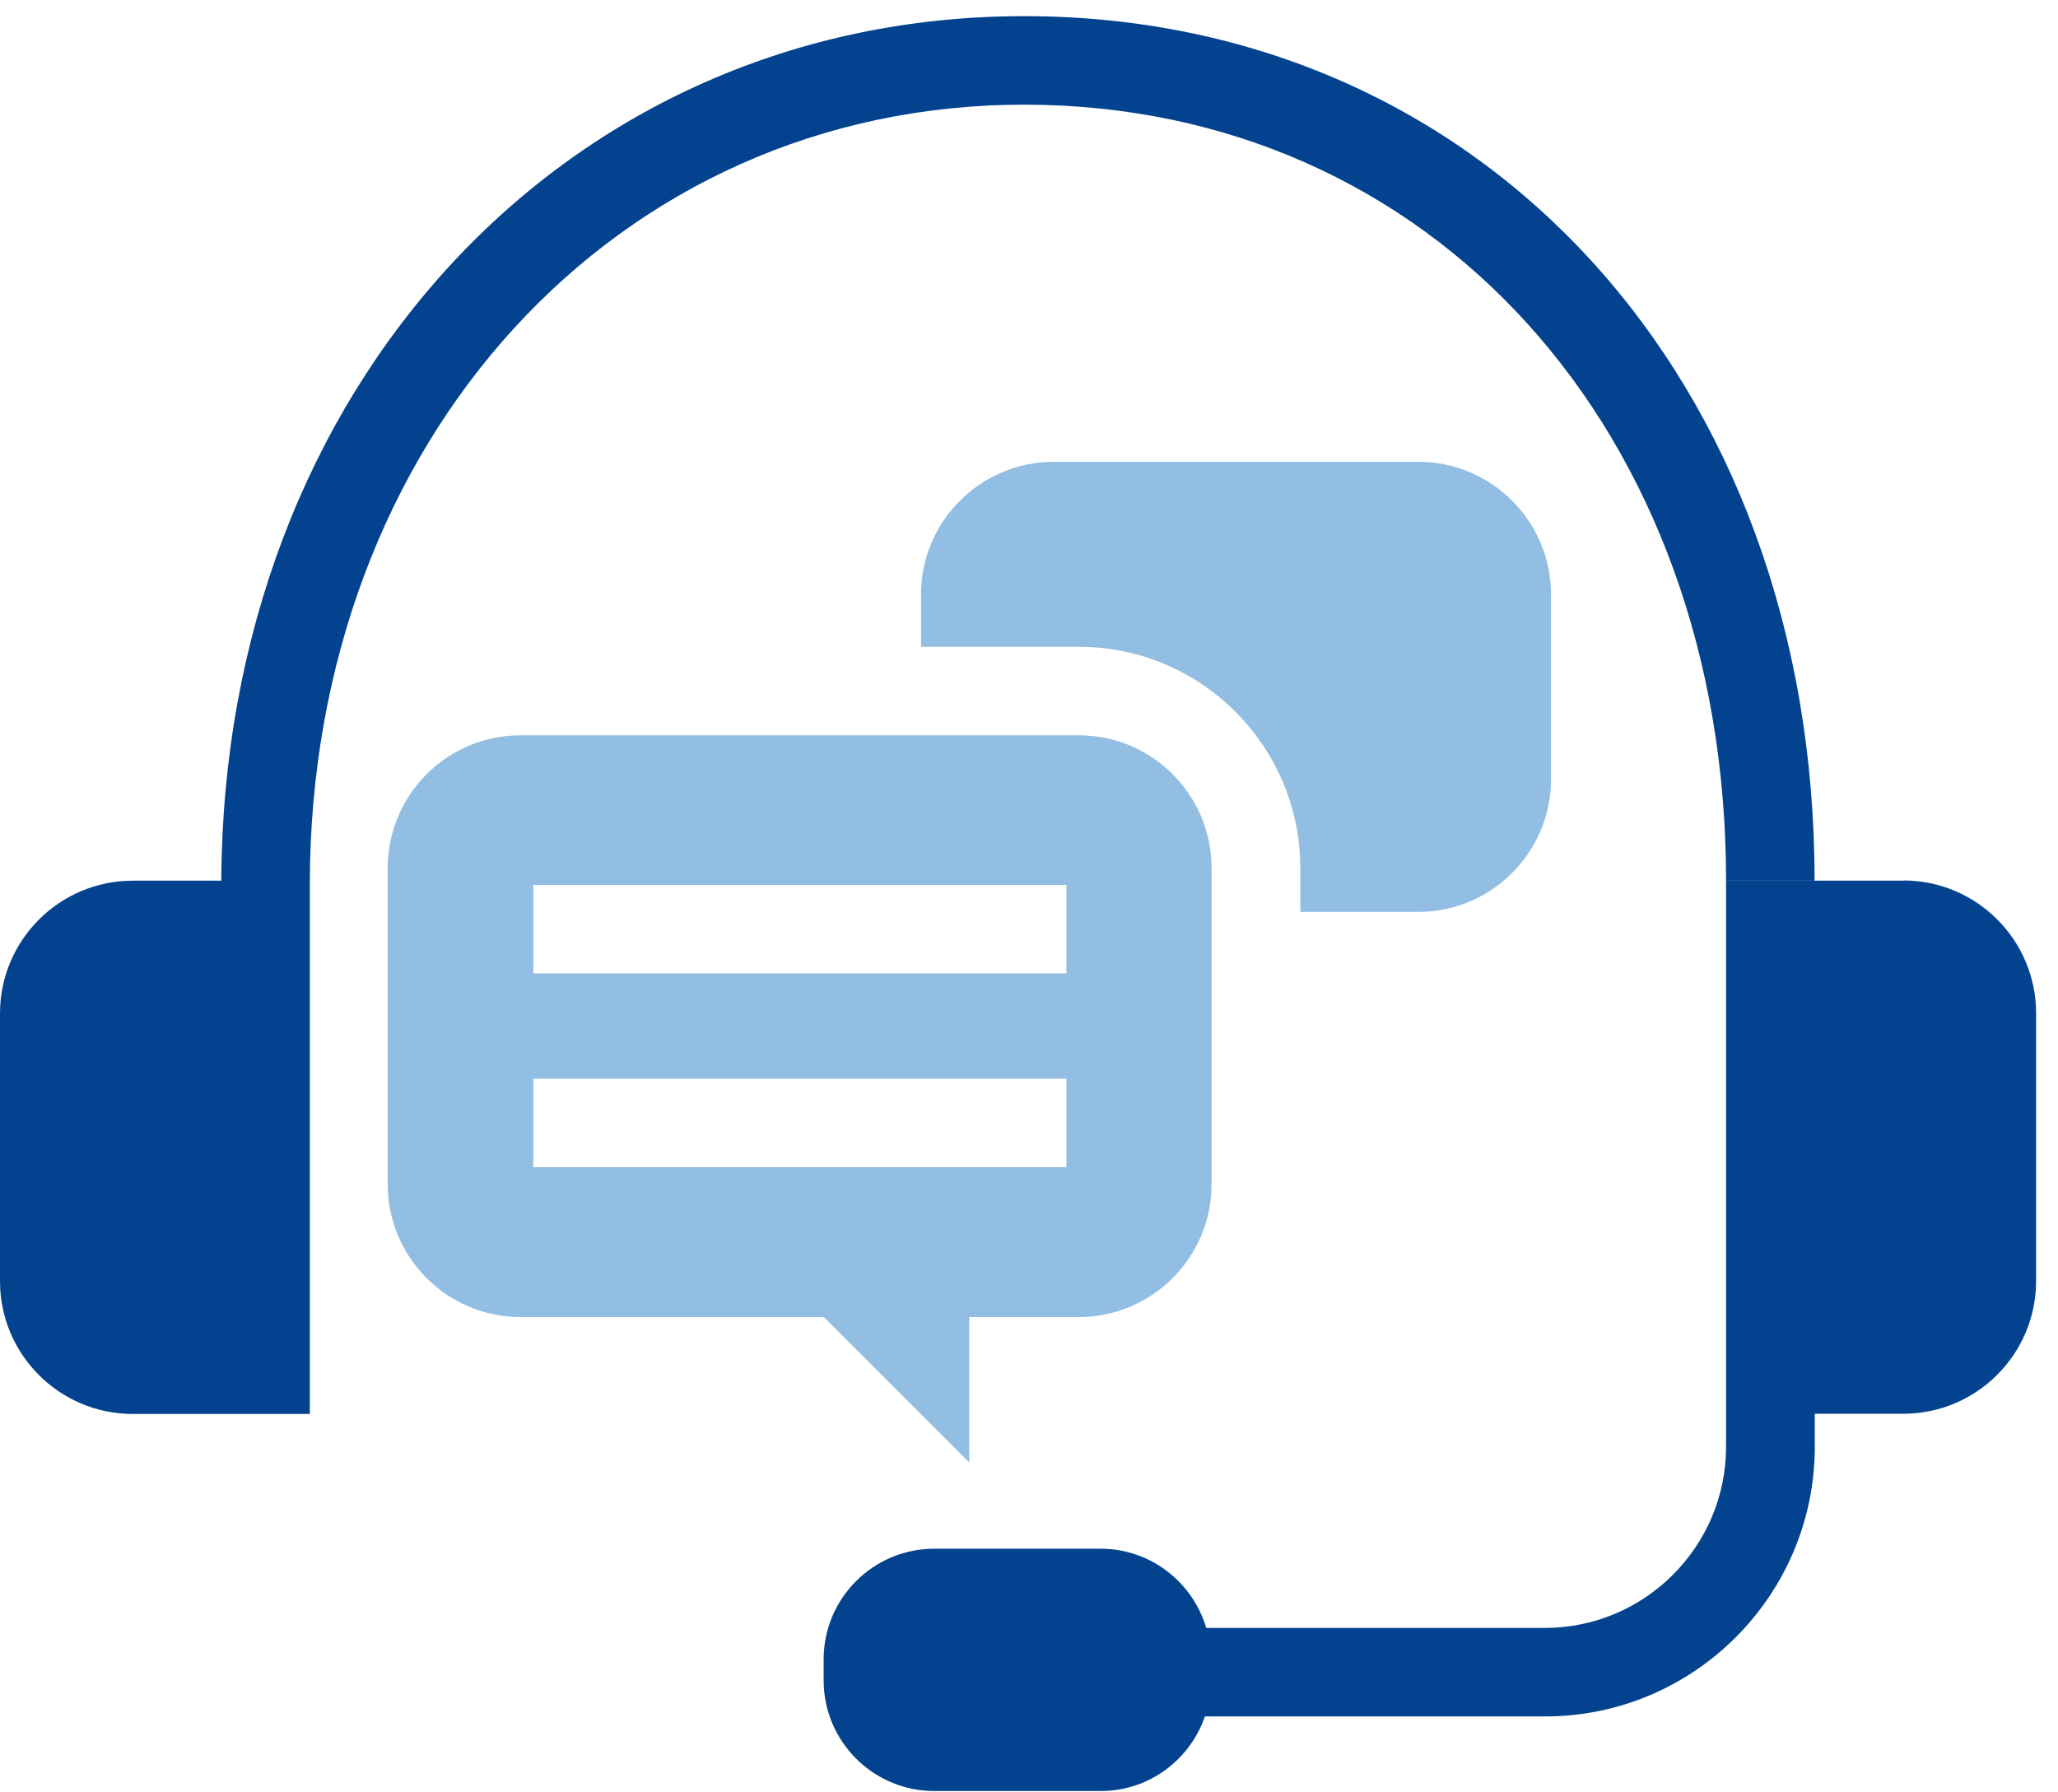
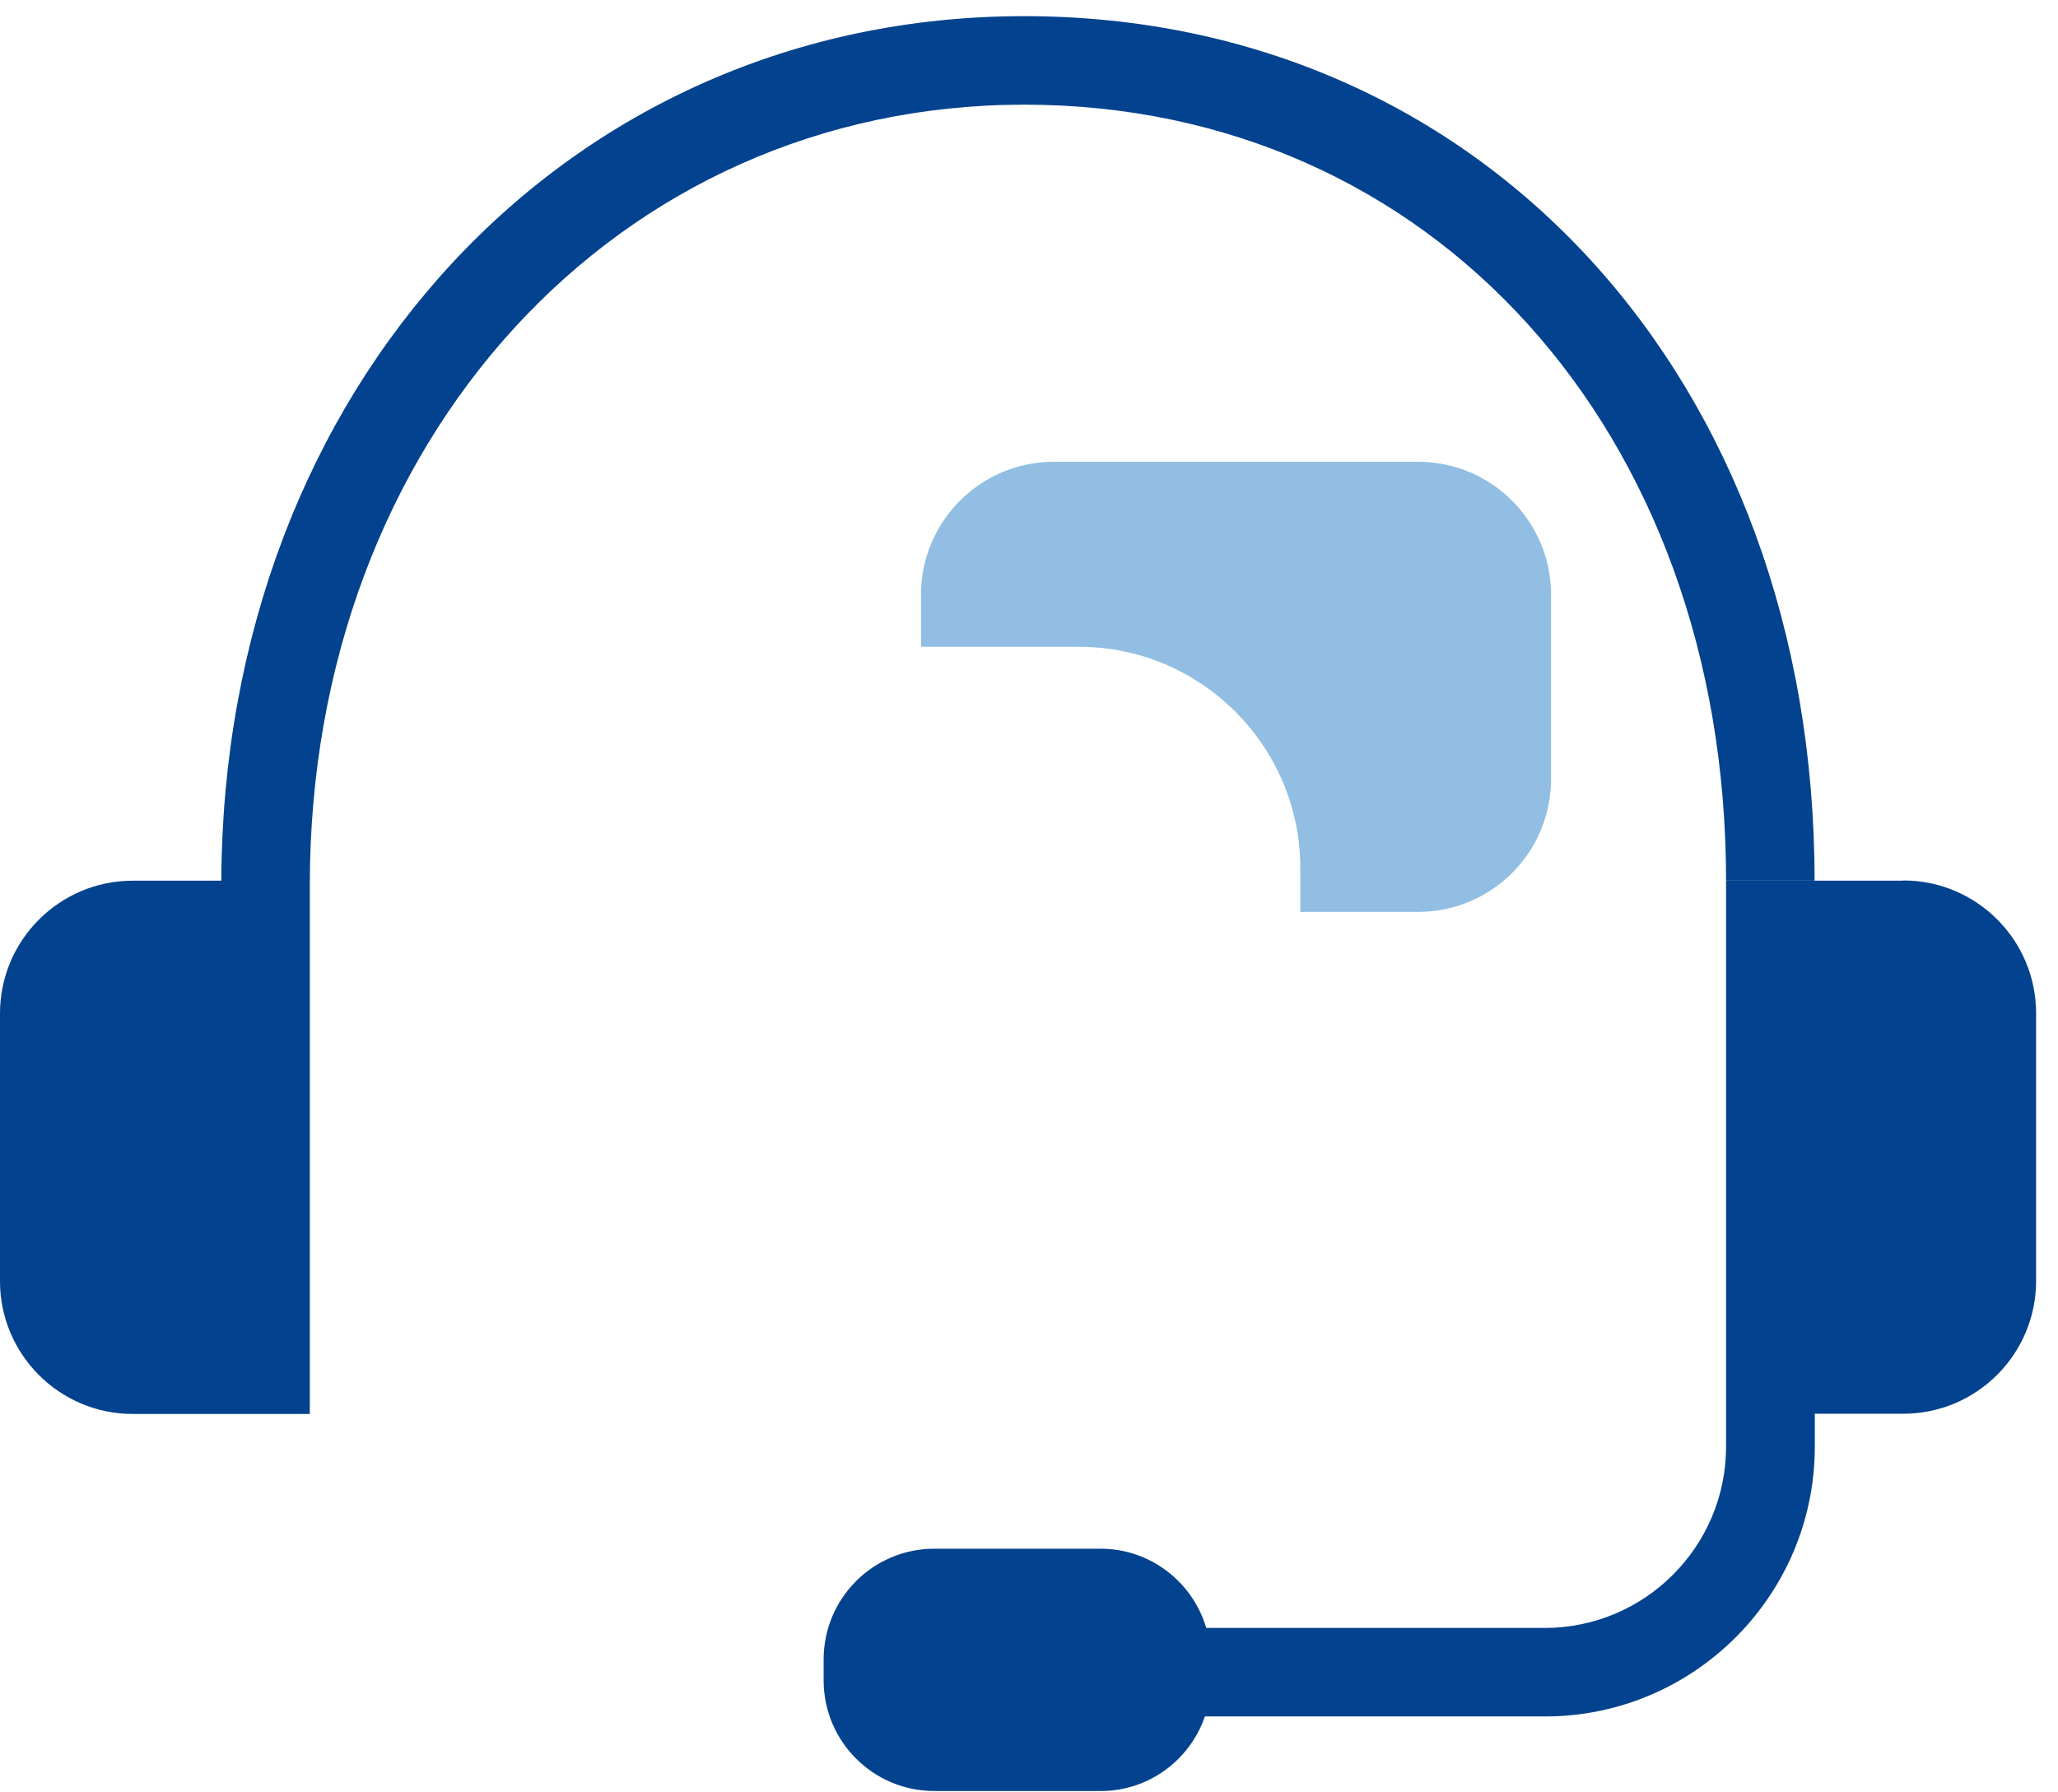
<svg xmlns="http://www.w3.org/2000/svg" width="93" height="81" viewBox="0 0 93 81" fill="none">
  <g clip-path="url(#clip0_131_577)">
    <path d="M78 39.8H82C82 17.16 66.98 0.73 46.28 0.73C25.58 0.73 10.1 17.52 10 39.8H6C2.69 39.8 0 42.49 0 45.8V57.9C0 61.21 2.69 63.9 6 63.9H14V40C14 19.89 27.88 4.73 46.28 4.73C64.68 4.73 78 19.48 78 39.8Z" fill="#03428E" />
    <path d="M86 39.8H78V65.38C78 69.9 74.32 73.57 69.81 73.57H54.51C53.9 71.51 52 69.99 49.74 69.99H42.22C39.46 69.99 37.22 72.23 37.22 74.99V75.94C37.22 78.7 39.46 80.94 42.22 80.94H49.74C51.93 80.94 53.77 79.53 54.45 77.57H69.82C76.54 77.57 82.01 72.1 82.01 65.38V63.89H86.01C89.32 63.89 92.01 61.2 92.01 57.89V45.79C92.01 42.48 89.32 39.79 86.01 39.79L86 39.8Z" fill="#03428E" />
    <path d="M64.1 20.87H47.62C44.31 20.87 41.62 23.56 41.62 26.87V29.23H48.76C54.27 29.23 58.76 33.72 58.76 39.23V41.21H64.09C67.4 41.21 70.09 38.52 70.09 35.21V26.87C70.09 23.56 67.4 20.87 64.09 20.87H64.1Z" fill="#91BEE2" />
-     <path d="M48.76 33.23H23.52C20.21 33.23 17.52 35.92 17.52 39.23V53.52C17.52 56.83 20.21 59.52 23.52 59.52H37.23L43.8 66.09V59.52H48.75C52.06 59.52 54.75 56.83 54.75 53.52V39.23C54.75 35.92 52.06 33.23 48.75 33.23H48.76ZM48.19 52.75H24.1V48.75H48.19V52.75ZM48.19 43.99H24.1V39.99H48.19V43.99Z" fill="#91BEE2" />
  </g>
  <defs>
    <clipPath id="clip0_131_577">
      <rect width="93" height="81" fill="white" />
    </clipPath>
  </defs>
</svg>